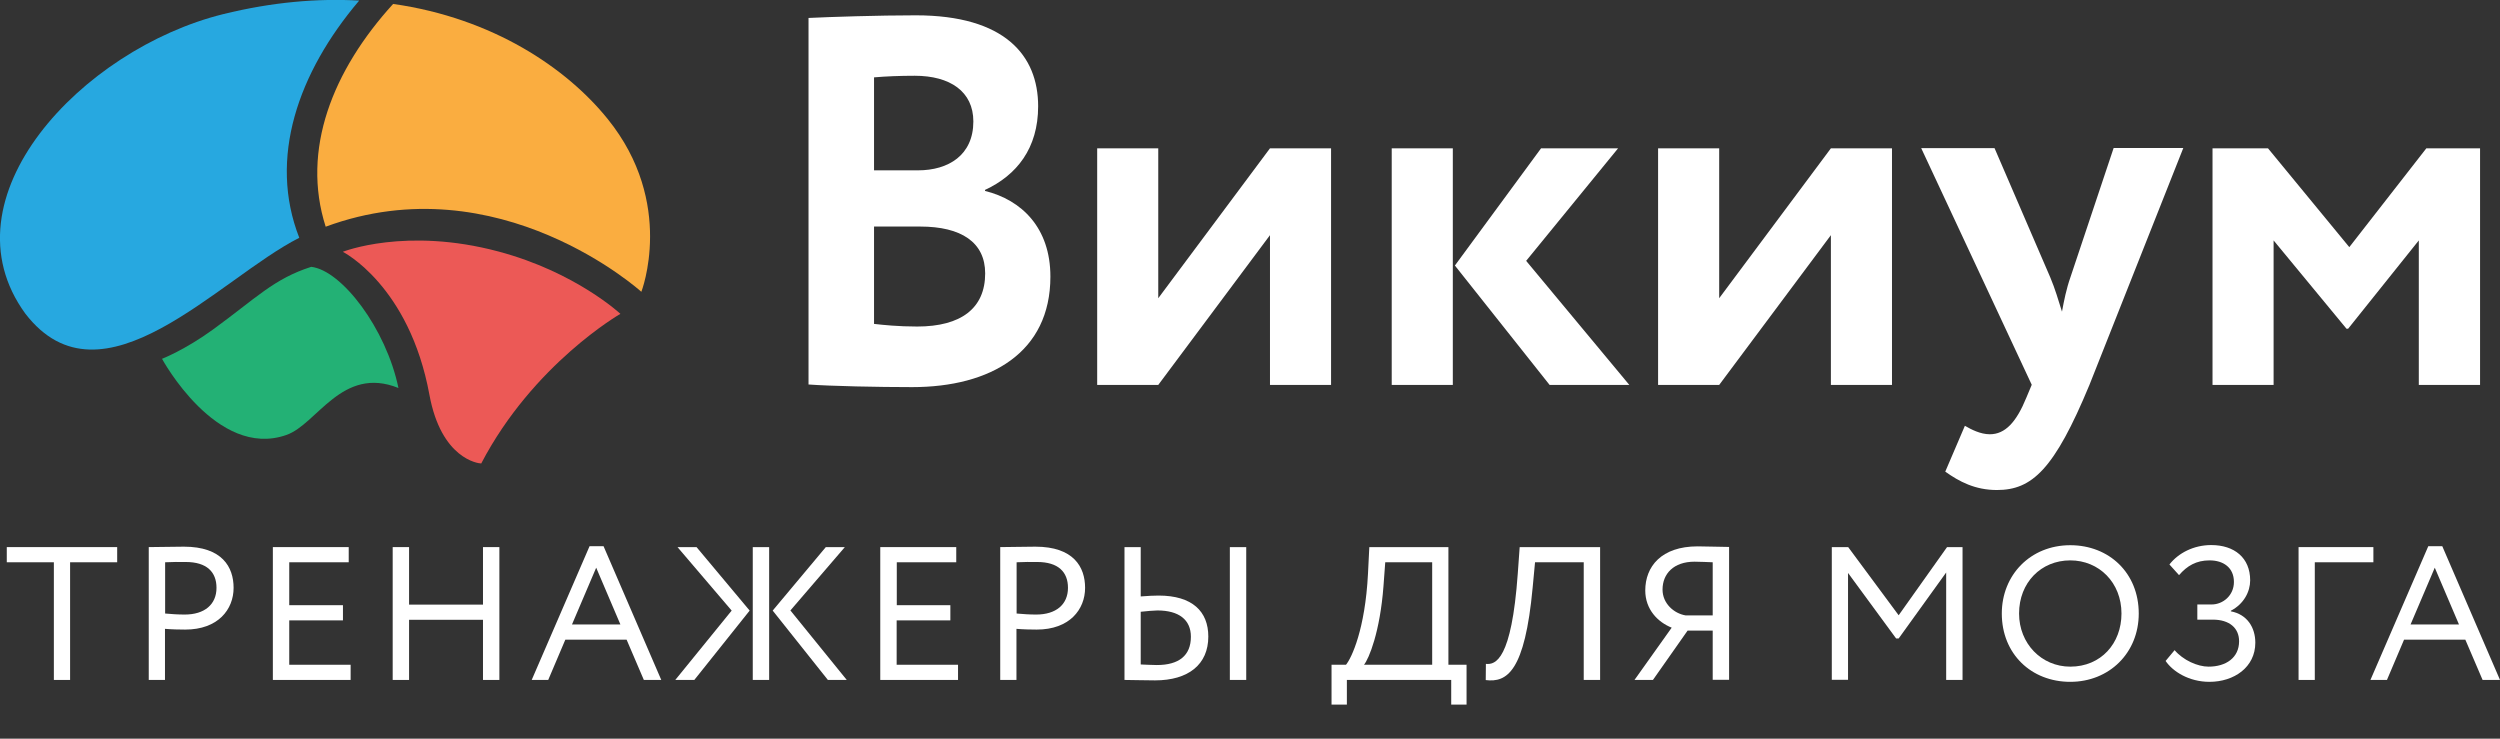
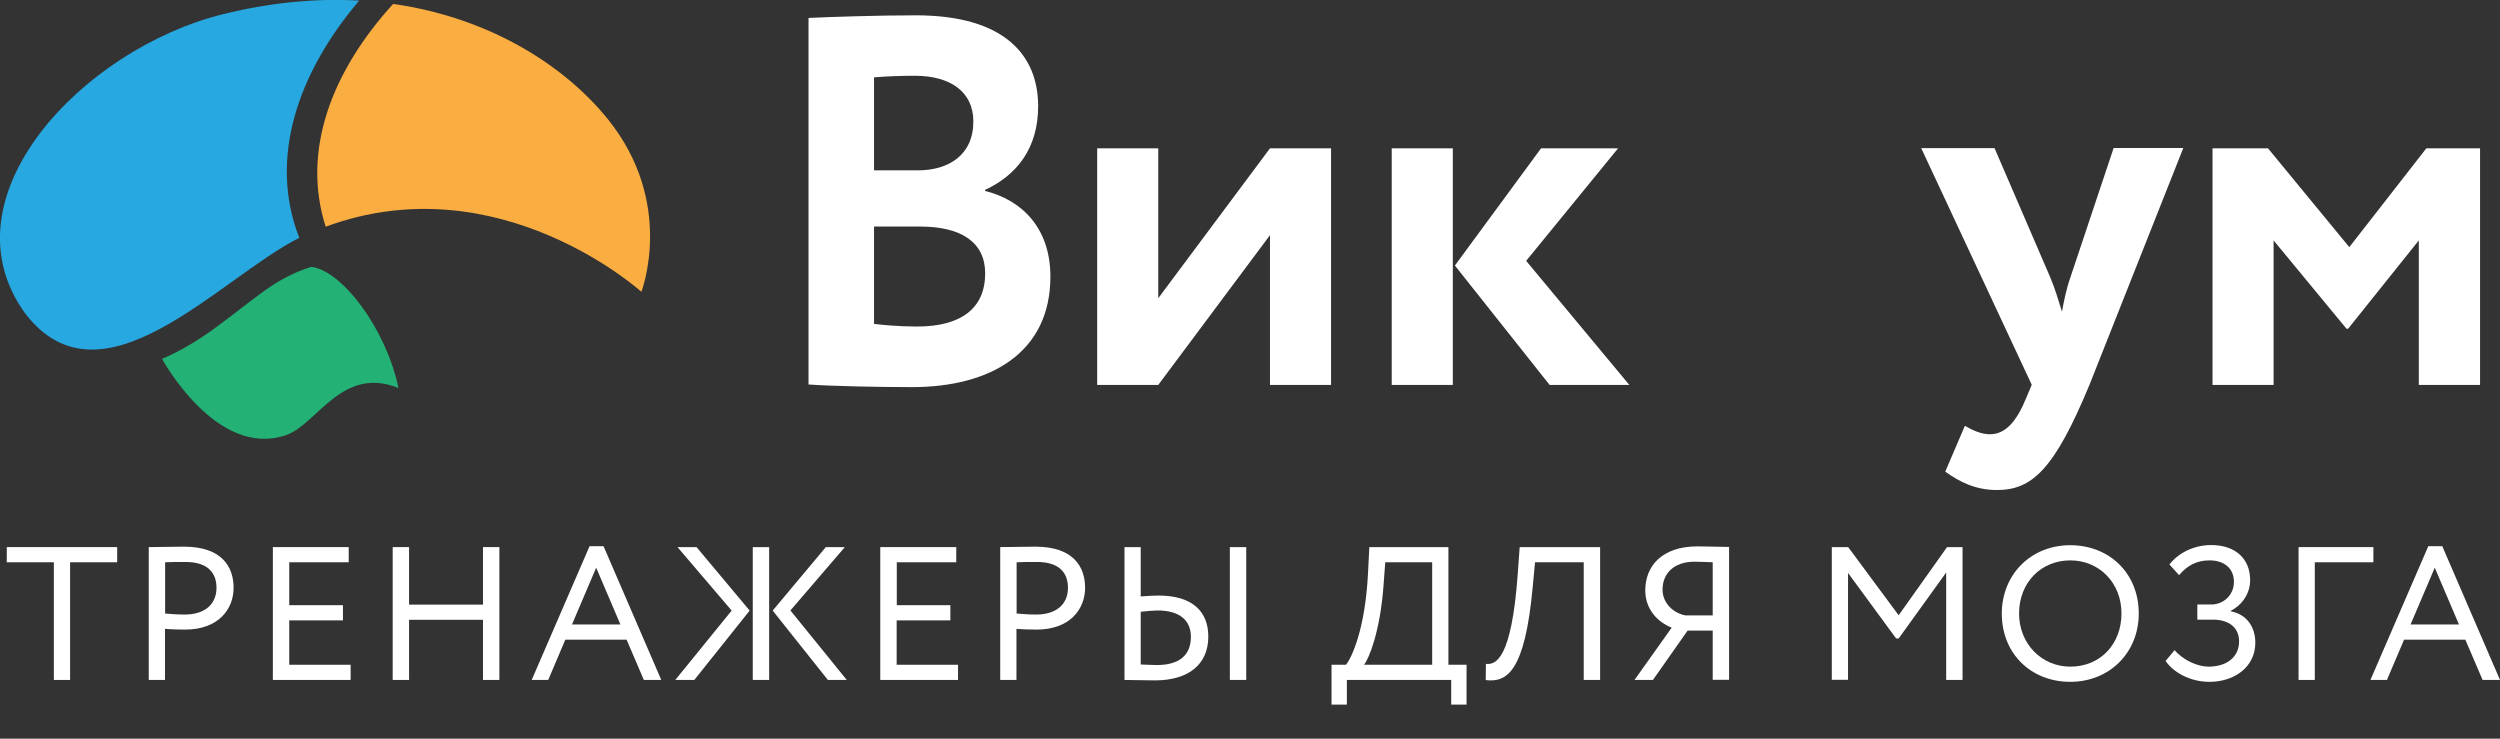
<svg xmlns="http://www.w3.org/2000/svg" width="132" height="39" viewBox="0 0 132 39" fill="none">
  <rect x="0" y="0" width="132" height="39" fill="#333333" stroke="none" />
  <g clip-path="url(#clip0)">
    <path d="M21.038 20.486C20.391 17.357 18.046 14.274 16.433 14.089C14.454 14.721 13.519 15.746 11.251 17.395C9.755 18.482 8.555 18.945 8.555 18.945C8.555 18.945 11.431 24.255 15.116 22.968C16.737 22.413 18.053 19.284 21.038 20.486Z" fill="#23B175" />
-     <path d="M25.409 24.471C28.152 19.214 32.757 16.571 32.757 16.571C32.757 16.571 30.396 14.366 26.32 13.28C21.427 11.969 18.1 13.295 18.1 13.295C18.1 13.295 21.614 15.068 22.674 20.848C23.297 24.224 25.245 24.471 25.409 24.471Z" fill="#EC5956" />
    <path d="M18.965 0.031C16.768 -0.093 14.376 0.108 11.781 0.747C4.317 2.597 -3.109 10.459 1.34 16.563C5.392 21.819 11.563 14.698 15.802 12.555C14.158 8.362 15.731 3.838 18.965 0.031Z" fill="#27A8E0" />
    <path d="M20.757 0.208C17.563 3.715 15.895 7.908 17.196 11.97C26.336 8.594 33.863 15.407 33.863 15.407C33.863 15.407 35.686 10.729 32.079 6.274C29.913 3.592 26.024 0.956 20.757 0.208Z" fill="#FAAD40" />
    <path d="M42.69 0.948C43.788 0.894 46.399 0.809 48.354 0.809C53.045 0.809 54.814 2.921 54.814 5.611C54.814 7.831 53.684 9.249 52.009 10.027V10.081C53.941 10.559 55.461 12.023 55.461 14.605C55.461 18.605 52.32 20.44 48.16 20.44C46.367 20.44 43.843 20.386 42.69 20.301V0.948V0.948ZM46.149 4.085V8.994H48.471C50.076 8.994 51.393 8.193 51.393 6.412C51.393 4.832 50.162 4 48.3 4C47.521 4 46.765 4.031 46.149 4.085ZM46.149 11.97V17.102C46.625 17.157 47.435 17.241 48.425 17.241C50.754 17.241 52.017 16.27 52.017 14.436C52.017 12.794 50.754 11.962 48.588 11.962H46.149V11.97Z" fill="white" />
    <path d="M57.931 20.324V7.831H61.156V15.746L67.055 7.831H70.28V20.324H67.055V12.416L61.156 20.324H57.931Z" fill="white" />
    <path d="M73.483 7.831H76.709V20.324H73.483V7.831ZM80.581 13.773L86.028 20.324H81.82L76.818 14.02L81.368 7.831H85.435L80.581 13.773Z" fill="white" />
-     <path d="M87.547 20.324V7.831H90.773V15.746L96.671 7.831H99.897V20.324H96.671V12.416L90.773 20.324H87.547Z" fill="white" />
    <path d="M110.322 20.324C108.468 24.794 107.291 25.873 105.437 25.873C104.284 25.873 103.442 25.426 102.71 24.902L103.746 22.482C104.081 22.675 104.564 22.929 105.063 22.929C105.873 22.929 106.465 22.29 106.995 20.987L107.276 20.317L101.44 7.823H105.312L108.257 14.652C108.515 15.261 108.678 15.846 108.873 16.455C108.982 15.869 109.099 15.261 109.325 14.621L111.6 7.815H115.278L110.322 20.324Z" fill="white" />
    <path d="M116.836 7.831H119.75L124.043 13.049L128.111 7.831H130.947V20.324H127.713V12.694L123.981 17.357H123.895L120.046 12.694V20.324H116.821V7.831H116.836Z" fill="white" />
    <path d="M0.358 28.887H6.187V29.688H3.701V35.901H2.844V29.688H0.358V28.887Z" fill="white" />
    <path d="M7.854 35.901V28.887C8.251 28.887 9.264 28.864 9.709 28.864C11.734 28.864 12.334 29.943 12.334 31.037C12.334 32.178 11.516 33.242 9.779 33.242C9.498 33.242 9.07 33.234 8.711 33.203V35.901H7.854ZM8.719 29.688V32.394C9.062 32.425 9.397 32.448 9.755 32.448C10.799 32.448 11.431 31.916 11.431 31.037C11.431 30.205 10.924 29.673 9.802 29.673C9.506 29.665 9.046 29.673 8.719 29.688Z" fill="white" />
    <path d="M14.407 28.887H18.412V29.688H15.272V31.954H18.108V32.756H15.272V35.099H18.513V35.901H14.407V28.887V28.887Z" fill="white" />
    <path d="M25.502 32.725H21.599V35.901H20.734V28.887H21.599V31.924H25.502V28.887H26.367V35.901H25.502V32.725Z" fill="white" />
    <path d="M31.128 28.841H31.868L34.915 35.901H33.995L33.084 33.773H29.85L28.946 35.901H28.074L31.128 28.841ZM30.201 32.972H32.757L31.479 29.974L30.201 32.972Z" fill="white" />
    <path d="M35.772 28.887H36.777L39.582 32.239L36.66 35.901H35.655L38.632 32.239L35.772 28.887ZM39.746 28.887H40.611V35.901H39.746V28.887ZM41.733 32.232L44.709 35.901H43.712L40.798 32.239L43.603 28.887H44.608L41.733 32.232Z" fill="white" />
    <path d="M46.486 28.887H50.49V29.688H47.35V31.954H50.179V32.756H47.343V35.099H50.584V35.901H46.478V28.887H46.486Z" fill="white" />
    <path d="M52.812 35.901V28.887C53.21 28.887 54.223 28.864 54.667 28.864C56.693 28.864 57.293 29.943 57.293 31.037C57.293 32.178 56.475 33.242 54.737 33.242C54.456 33.242 54.028 33.234 53.669 33.203V35.901H52.812ZM53.677 29.688V32.394C54.02 32.425 54.355 32.448 54.714 32.448C55.758 32.448 56.389 31.916 56.389 31.037C56.389 30.205 55.882 29.673 54.76 29.673C54.464 29.665 54.012 29.673 53.677 29.688Z" fill="white" />
-     <path d="M60.23 31.492C60.612 31.461 60.939 31.446 61.173 31.446C62.957 31.446 63.799 32.286 63.799 33.611C63.799 35.084 62.747 35.924 60.986 35.924C60.378 35.924 59.786 35.901 59.373 35.901V28.887H60.23V31.492ZM60.23 32.301V35.084C60.503 35.091 60.76 35.114 61.08 35.114C62.248 35.114 62.879 34.613 62.879 33.619C62.879 32.725 62.248 32.232 61.111 32.232C60.877 32.239 60.581 32.263 60.23 32.301ZM64.936 28.887H65.801V35.901H64.936V28.887Z" fill="white" />
+     <path d="M60.23 31.492C60.612 31.461 60.939 31.446 61.173 31.446C62.957 31.446 63.799 32.286 63.799 33.611C63.799 35.084 62.747 35.924 60.986 35.924C60.378 35.924 59.786 35.901 59.373 35.901V28.887H60.23ZM60.23 32.301V35.084C60.503 35.091 60.76 35.114 61.08 35.114C62.248 35.114 62.879 34.613 62.879 33.619C62.879 32.725 62.248 32.232 61.111 32.232C60.877 32.239 60.581 32.263 60.23 32.301ZM64.936 28.887H65.801V35.901H64.936V28.887Z" fill="white" />
    <path d="M70.305 35.099H71.069C71.365 34.737 72.081 33.226 72.23 30.29L72.3 28.887H76.476V35.099H77.434V37.203H76.624V35.901H71.115V37.203H70.305V35.099V35.099ZM72.019 35.099H75.619V29.688H73.141L73.048 30.945C72.868 33.349 72.284 34.775 72.019 35.099Z" fill="white" />
    <path d="M83.621 29.688H81.05L80.925 31.014C80.512 35.477 79.561 36.047 78.447 35.908L78.455 35.053C78.962 35.107 79.811 34.852 80.138 30.29L80.239 28.887H84.486V35.901H83.621V29.688V29.688Z" fill="white" />
    <path d="M90.431 33.295H89.106L87.275 35.901H86.301L88.265 33.141C87.532 32.848 86.87 32.178 86.87 31.176C86.87 29.912 87.719 28.848 89.636 28.848C90.112 28.848 90.883 28.879 91.296 28.879V35.893H90.431V33.295ZM90.431 32.494V29.688C90.197 29.681 89.776 29.657 89.473 29.657C88.366 29.657 87.782 30.297 87.782 31.13C87.782 31.869 88.39 32.394 89.005 32.494H90.431V32.494Z" fill="white" />
    <path d="M96.711 28.887H97.584L100.249 32.486L102.804 28.887H103.622V35.901H102.758V30.228L100.249 33.712H100.116L97.576 30.251V35.893H96.719V28.887H96.711Z" fill="white" />
    <path d="M109.31 28.787C111.367 28.787 112.926 30.259 112.926 32.394C112.926 34.475 111.367 36.001 109.31 36.001C107.253 36.001 105.695 34.529 105.695 32.394C105.695 30.359 107.207 28.787 109.31 28.787ZM109.31 35.199C110.931 35.199 112.014 33.974 112.014 32.394C112.014 30.76 110.83 29.588 109.31 29.588C107.768 29.588 106.607 30.76 106.607 32.394C106.607 33.981 107.791 35.199 109.31 35.199Z" fill="white" />
    <path d="M114.344 34.898L114.819 34.328C115.271 34.86 116.035 35.199 116.611 35.199C117.531 35.199 118.224 34.729 118.224 33.858C118.224 33.164 117.718 32.717 116.837 32.717H116.019V31.916H116.775C117.375 31.916 117.951 31.438 117.951 30.729C117.951 29.966 117.39 29.588 116.666 29.588C115.965 29.588 115.481 29.873 115.053 30.367L114.546 29.804C115.022 29.195 115.832 28.779 116.752 28.779C117.975 28.779 118.809 29.45 118.809 30.644C118.809 31.238 118.474 31.893 117.788 32.247V32.278C118.653 32.44 119.081 33.134 119.081 33.935C119.081 35.23 117.959 36.001 116.658 36.001C115.583 36.001 114.726 35.461 114.344 34.898Z" fill="white" />
    <path d="M121.364 28.887H125.315V29.688H122.221V35.901H121.364V28.887Z" fill="white" />
    <path d="M128.213 28.841H128.953L132 35.901H131.081L130.169 33.773H126.935L126.031 35.901H125.159L128.213 28.841ZM127.278 32.972H129.834L128.556 29.974L127.278 32.972Z" fill="white" />
  </g>
  <defs>
    <clipPath id="clip0">
      <rect width="132" height="38.113" fill="white" />
    </clipPath>
  </defs>
</svg>